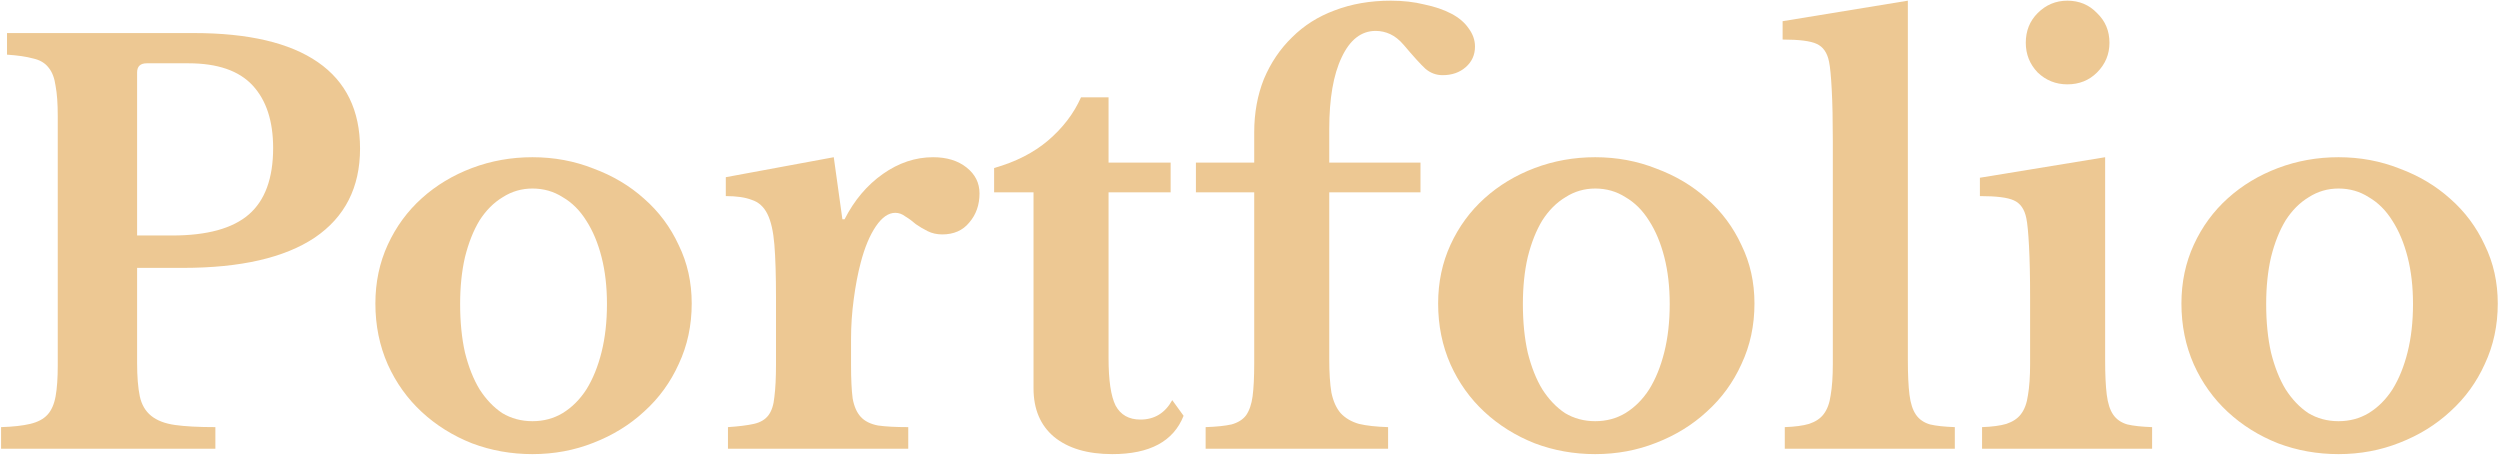
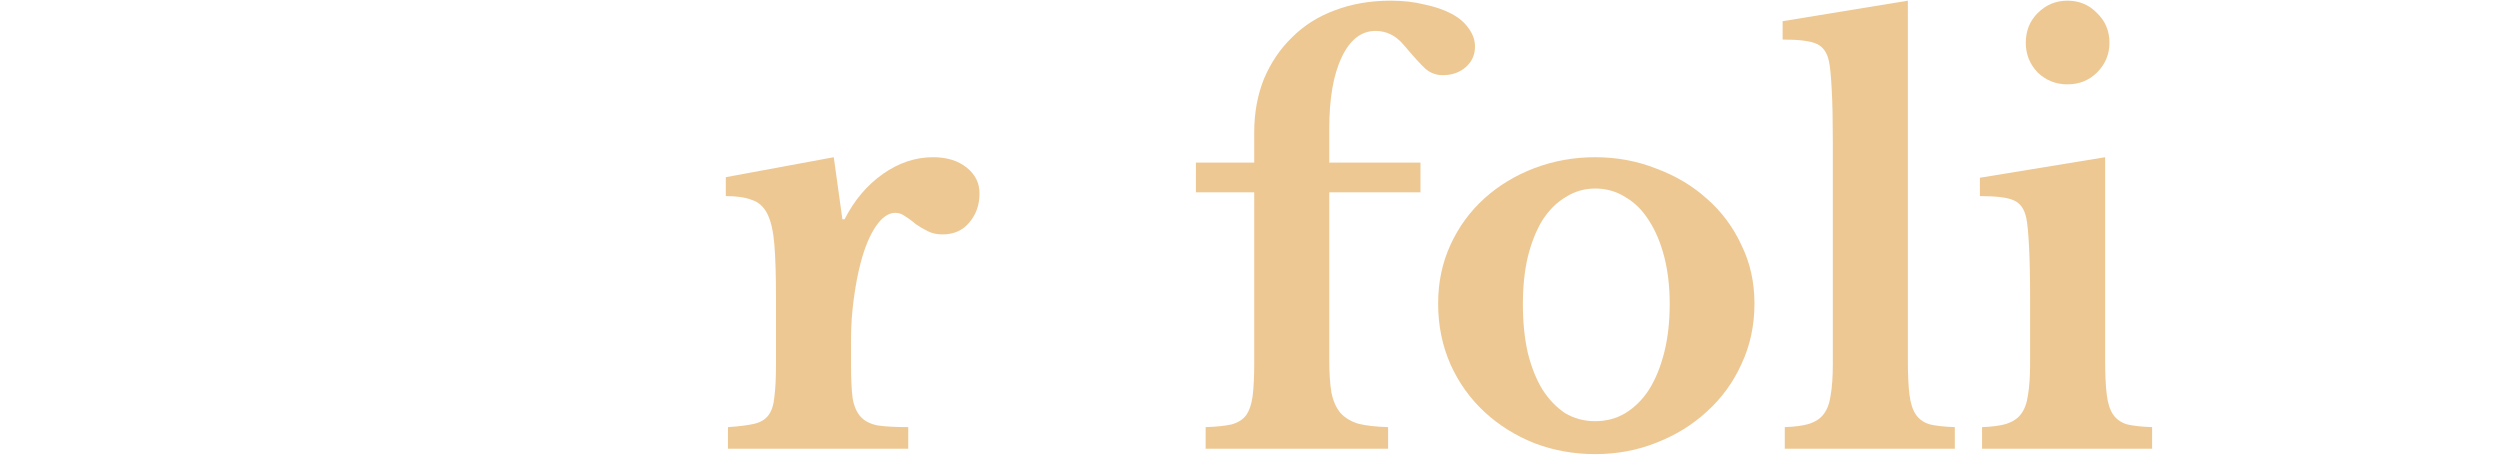
<svg xmlns="http://www.w3.org/2000/svg" width="741" height="135" viewBox="0 0 741 135" fill="none">
-   <path d="M106.718 44.04C106.718 55.56 102.238 64.36 93.278 70.44C84.318 76.413 71.305 79.4 54.238 79.4H40.638V107.56C40.638 111.613 40.905 114.92 41.438 117.48C41.972 119.933 43.092 121.853 44.798 123.24C46.505 124.627 48.852 125.533 51.838 125.96C54.825 126.387 58.825 126.6 63.838 126.6V133H0.318V126.6C3.838 126.493 6.718 126.173 8.958 125.64C11.198 125.107 12.905 124.2 14.078 122.92C15.252 121.64 16.052 119.827 16.478 117.48C16.905 115.133 17.118 112.093 17.118 108.36V34.44C17.118 30.707 16.905 27.72 16.478 25.48C16.158 23.133 15.465 21.32 14.398 20.04C13.332 18.653 11.785 17.747 9.758 17.32C7.838 16.787 5.278 16.413 2.078 16.2V9.8H57.438C73.652 9.8 85.918 12.68 94.238 18.44C102.558 24.2 106.718 32.733 106.718 44.04ZM40.638 69.8H51.038C61.385 69.8 68.958 67.72 73.758 63.56C78.558 59.4 80.958 52.84 80.958 43.88C80.958 35.88 78.932 29.693 74.878 25.32C70.825 20.947 64.478 18.76 55.838 18.76H43.518C41.598 18.76 40.638 19.667 40.638 21.48V69.8Z" fill="#EDC893" />
-   <path d="M157.823 46.6C164.223 46.6 170.25 47.72 175.903 49.96C181.663 52.093 186.677 55.08 190.943 58.92C195.317 62.76 198.73 67.347 201.183 72.68C203.743 77.907 205.023 83.667 205.023 89.96C205.023 96.467 203.743 102.44 201.183 107.88C198.73 113.32 195.317 118.013 190.943 121.96C186.677 125.907 181.663 129 175.903 131.24C170.25 133.48 164.223 134.6 157.823 134.6C151.53 134.6 145.557 133.533 139.903 131.4C134.25 129.16 129.29 126.067 125.023 122.12C120.757 118.173 117.397 113.48 114.943 108.04C112.49 102.493 111.263 96.467 111.263 89.96C111.263 83.667 112.49 77.853 114.943 72.52C117.397 67.187 120.757 62.6 125.023 58.76C129.29 54.92 134.25 51.933 139.903 49.8C145.557 47.667 151.53 46.6 157.823 46.6ZM157.823 55.88C154.623 55.88 151.69 56.733 149.023 58.44C146.357 60.04 144.063 62.333 142.143 65.32C140.33 68.307 138.89 71.933 137.823 76.2C136.863 80.36 136.383 85 136.383 90.12C136.383 95.453 136.863 100.253 137.823 104.52C138.89 108.787 140.33 112.413 142.143 115.4C144.063 118.387 146.303 120.733 148.863 122.44C151.53 124.04 154.517 124.84 157.823 124.84C161.13 124.84 164.117 124.04 166.783 122.44C169.557 120.733 171.903 118.387 173.823 115.4C175.743 112.307 177.237 108.627 178.303 104.36C179.37 100.093 179.903 95.347 179.903 90.12C179.903 85 179.37 80.36 178.303 76.2C177.237 72.04 175.743 68.467 173.823 65.48C171.903 62.387 169.557 60.04 166.783 58.44C164.117 56.733 161.13 55.88 157.823 55.88Z" fill="#EDC893" />
  <path d="M252.248 108.2C252.248 112.36 252.408 115.667 252.728 118.12C253.155 120.467 253.955 122.28 255.128 123.56C256.302 124.84 258.008 125.693 260.248 126.12C262.488 126.44 265.475 126.6 269.208 126.6V133H215.768V126.6C218.968 126.387 221.528 126.067 223.448 125.64C225.368 125.213 226.808 124.36 227.768 123.08C228.728 121.8 229.315 119.987 229.528 117.64C229.848 115.187 230.008 111.933 230.008 107.88V88.36C230.008 81.747 229.848 76.467 229.528 72.52C229.208 68.573 228.515 65.533 227.448 63.4C226.382 61.267 224.835 59.88 222.808 59.24C220.888 58.493 218.328 58.12 215.128 58.12V52.52L247.128 46.6L249.688 65H250.328C253.208 59.347 256.995 54.867 261.688 51.56C266.382 48.253 271.342 46.6 276.568 46.6C280.622 46.6 283.928 47.613 286.488 49.64C289.048 51.667 290.328 54.227 290.328 57.32C290.328 60.733 289.315 63.613 287.288 65.96C285.368 68.307 282.702 69.48 279.288 69.48C277.688 69.48 276.248 69.16 274.968 68.52C273.688 67.88 272.515 67.187 271.448 66.44C270.488 65.587 269.475 64.84 268.408 64.2C267.448 63.453 266.435 63.08 265.368 63.08C263.342 63.08 261.422 64.413 259.608 67.08C257.795 69.747 256.302 73.32 255.128 77.8C254.275 81 253.582 84.627 253.048 88.68C252.515 92.627 252.248 96.573 252.248 100.52V108.2Z" fill="#EDC893" />
-   <path d="M294.656 57V49.8C301.056 47.987 306.389 45.267 310.656 41.64C315.029 37.907 318.283 33.64 320.416 28.84H328.576V48.2H346.976V57H328.576V106.12C328.576 112.733 329.269 117.427 330.656 120.2C332.149 122.973 334.603 124.36 338.016 124.36C342.176 124.36 345.323 122.44 347.456 118.6L350.816 123.24C347.829 130.813 340.789 134.6 329.696 134.6C322.336 134.6 316.576 132.893 312.416 129.48C308.363 126.067 306.336 121.267 306.336 115.08V57H294.656Z" fill="#EDC893" />
  <path d="M354.47 48.2H371.75V39.24C371.75 33.48 372.71 28.2 374.63 23.4C376.656 18.6 379.43 14.493 382.95 11.08C386.47 7.56 390.683 4.893 395.59 3.08C400.603 1.16 406.15 0.2 412.23 0.2C415.856 0.2 419.163 0.573 422.15 1.32C425.243 1.96 427.91 2.867 430.15 4.04C432.39 5.213 434.096 6.653 435.27 8.36C436.55 10.067 437.19 11.88 437.19 13.8C437.19 16.253 436.283 18.28 434.47 19.88C432.656 21.48 430.363 22.28 427.59 22.28C425.67 22.28 423.963 21.64 422.47 20.36C421.083 19.08 418.95 16.733 416.07 13.32C414.79 11.827 413.456 10.76 412.07 10.12C410.683 9.48 409.243 9.16 407.75 9.16C403.483 9.16 400.123 11.773 397.67 17C395.216 22.12 393.99 29.213 393.99 38.28V48.2H421.03V57H393.99V106.44C393.99 110.493 394.203 113.8 394.63 116.36C395.163 118.92 396.07 120.947 397.35 122.44C398.736 123.933 400.55 125 402.79 125.64C405.03 126.173 407.91 126.493 411.43 126.6V133H357.35V126.6C360.55 126.493 363.11 126.227 365.03 125.8C366.95 125.267 368.39 124.36 369.35 123.08C370.31 121.693 370.95 119.827 371.27 117.48C371.59 115.027 371.75 111.773 371.75 107.72V57H354.47V48.2Z" fill="#EDC893" />
  <path d="M472.823 46.6C479.223 46.6 485.25 47.72 490.903 49.96C496.663 52.093 501.677 55.08 505.943 58.92C510.317 62.76 513.73 67.347 516.183 72.68C518.743 77.907 520.023 83.667 520.023 89.96C520.023 96.467 518.743 102.44 516.183 107.88C513.73 113.32 510.317 118.013 505.943 121.96C501.677 125.907 496.663 129 490.903 131.24C485.25 133.48 479.223 134.6 472.823 134.6C466.53 134.6 460.557 133.533 454.903 131.4C449.25 129.16 444.29 126.067 440.023 122.12C435.757 118.173 432.397 113.48 429.943 108.04C427.49 102.493 426.263 96.467 426.263 89.96C426.263 83.667 427.49 77.853 429.943 72.52C432.397 67.187 435.757 62.6 440.023 58.76C444.29 54.92 449.25 51.933 454.903 49.8C460.557 47.667 466.53 46.6 472.823 46.6ZM472.823 55.88C469.623 55.88 466.69 56.733 464.023 58.44C461.357 60.04 459.063 62.333 457.143 65.32C455.33 68.307 453.89 71.933 452.823 76.2C451.863 80.36 451.383 85 451.383 90.12C451.383 95.453 451.863 100.253 452.823 104.52C453.89 108.787 455.33 112.413 457.143 115.4C459.063 118.387 461.303 120.733 463.863 122.44C466.53 124.04 469.517 124.84 472.823 124.84C476.13 124.84 479.117 124.04 481.783 122.44C484.557 120.733 486.903 118.387 488.823 115.4C490.743 112.307 492.237 108.627 493.303 104.36C494.37 100.093 494.903 95.347 494.903 90.12C494.903 85 494.37 80.36 493.303 76.2C492.237 72.04 490.743 68.467 488.823 65.48C486.903 62.387 484.557 60.04 481.783 58.44C479.117 56.733 476.13 55.88 472.823 55.88Z" fill="#EDC893" />
  <path d="M565.488 106.76C565.488 111.027 565.648 114.44 565.968 117C566.288 119.56 566.928 121.533 567.888 122.92C568.848 124.307 570.235 125.267 572.048 125.8C573.862 126.227 576.315 126.493 579.408 126.6V133H529.008V126.6C531.995 126.493 534.395 126.173 536.208 125.64C538.128 125 539.568 124.04 540.528 122.76C541.595 121.373 542.288 119.507 542.608 117.16C543.035 114.707 543.248 111.613 543.248 107.88V41.8C543.248 35.613 543.142 30.547 542.928 26.6C542.715 22.547 542.448 19.773 542.128 18.28C541.595 15.613 540.368 13.853 538.448 13C536.635 12.147 533.275 11.72 528.368 11.72V6.28L565.488 0.2V106.76Z" fill="#EDC893" />
  <path d="M623.963 106.76C623.963 111.027 624.123 114.44 624.443 117C624.763 119.56 625.403 121.533 626.363 122.92C627.323 124.307 628.71 125.267 630.523 125.8C632.337 126.227 634.79 126.493 637.883 126.6V133H587.483V126.6C590.47 126.493 592.87 126.173 594.683 125.64C596.603 125 598.043 124.04 599.003 122.76C600.07 121.373 600.763 119.507 601.083 117.16C601.51 114.707 601.723 111.613 601.723 107.88V88.2C601.723 82.013 601.617 76.947 601.403 73C601.19 68.947 600.923 66.173 600.603 64.68C600.07 62.013 598.843 60.253 596.923 59.4C595.11 58.547 591.75 58.12 586.843 58.12V52.68L623.963 46.6V106.76ZM600.443 12.68C600.443 9.16 601.617 6.227 603.963 3.88C606.417 1.427 609.35 0.2 612.763 0.2C616.283 0.2 619.217 1.427 621.563 3.88C624.017 6.227 625.243 9.16 625.243 12.68C625.243 16.093 624.017 19.027 621.563 21.48C619.217 23.827 616.283 25 612.763 25C609.35 25 606.417 23.827 603.963 21.48C601.617 19.027 600.443 16.093 600.443 12.68Z" fill="#EDC893" />
-   <path d="M693.136 46.6C699.536 46.6 705.563 47.72 711.216 49.96C716.976 52.093 721.989 55.08 726.256 58.92C730.629 62.76 734.043 67.347 736.496 72.68C739.056 77.907 740.336 83.667 740.336 89.96C740.336 96.467 739.056 102.44 736.496 107.88C734.043 113.32 730.629 118.013 726.256 121.96C721.989 125.907 716.976 129 711.216 131.24C705.563 133.48 699.536 134.6 693.136 134.6C686.843 134.6 680.869 133.533 675.216 131.4C669.563 129.16 664.603 126.067 660.336 122.12C656.069 118.173 652.709 113.48 650.256 108.04C647.803 102.493 646.576 96.467 646.576 89.96C646.576 83.667 647.803 77.853 650.256 72.52C652.709 67.187 656.069 62.6 660.336 58.76C664.603 54.92 669.563 51.933 675.216 49.8C680.869 47.667 686.843 46.6 693.136 46.6ZM693.136 55.88C689.936 55.88 687.003 56.733 684.336 58.44C681.669 60.04 679.376 62.333 677.456 65.32C675.643 68.307 674.203 71.933 673.136 76.2C672.176 80.36 671.696 85 671.696 90.12C671.696 95.453 672.176 100.253 673.136 104.52C674.203 108.787 675.643 112.413 677.456 115.4C679.376 118.387 681.616 120.733 684.176 122.44C686.843 124.04 689.829 124.84 693.136 124.84C696.443 124.84 699.429 124.04 702.096 122.44C704.869 120.733 707.216 118.387 709.136 115.4C711.056 112.307 712.549 108.627 713.616 104.36C714.683 100.093 715.216 95.347 715.216 90.12C715.216 85 714.683 80.36 713.616 76.2C712.549 72.04 711.056 68.467 709.136 65.48C707.216 62.387 704.869 60.04 702.096 58.44C699.429 56.733 696.443 55.88 693.136 55.88Z" fill="#EDC893" />
</svg>